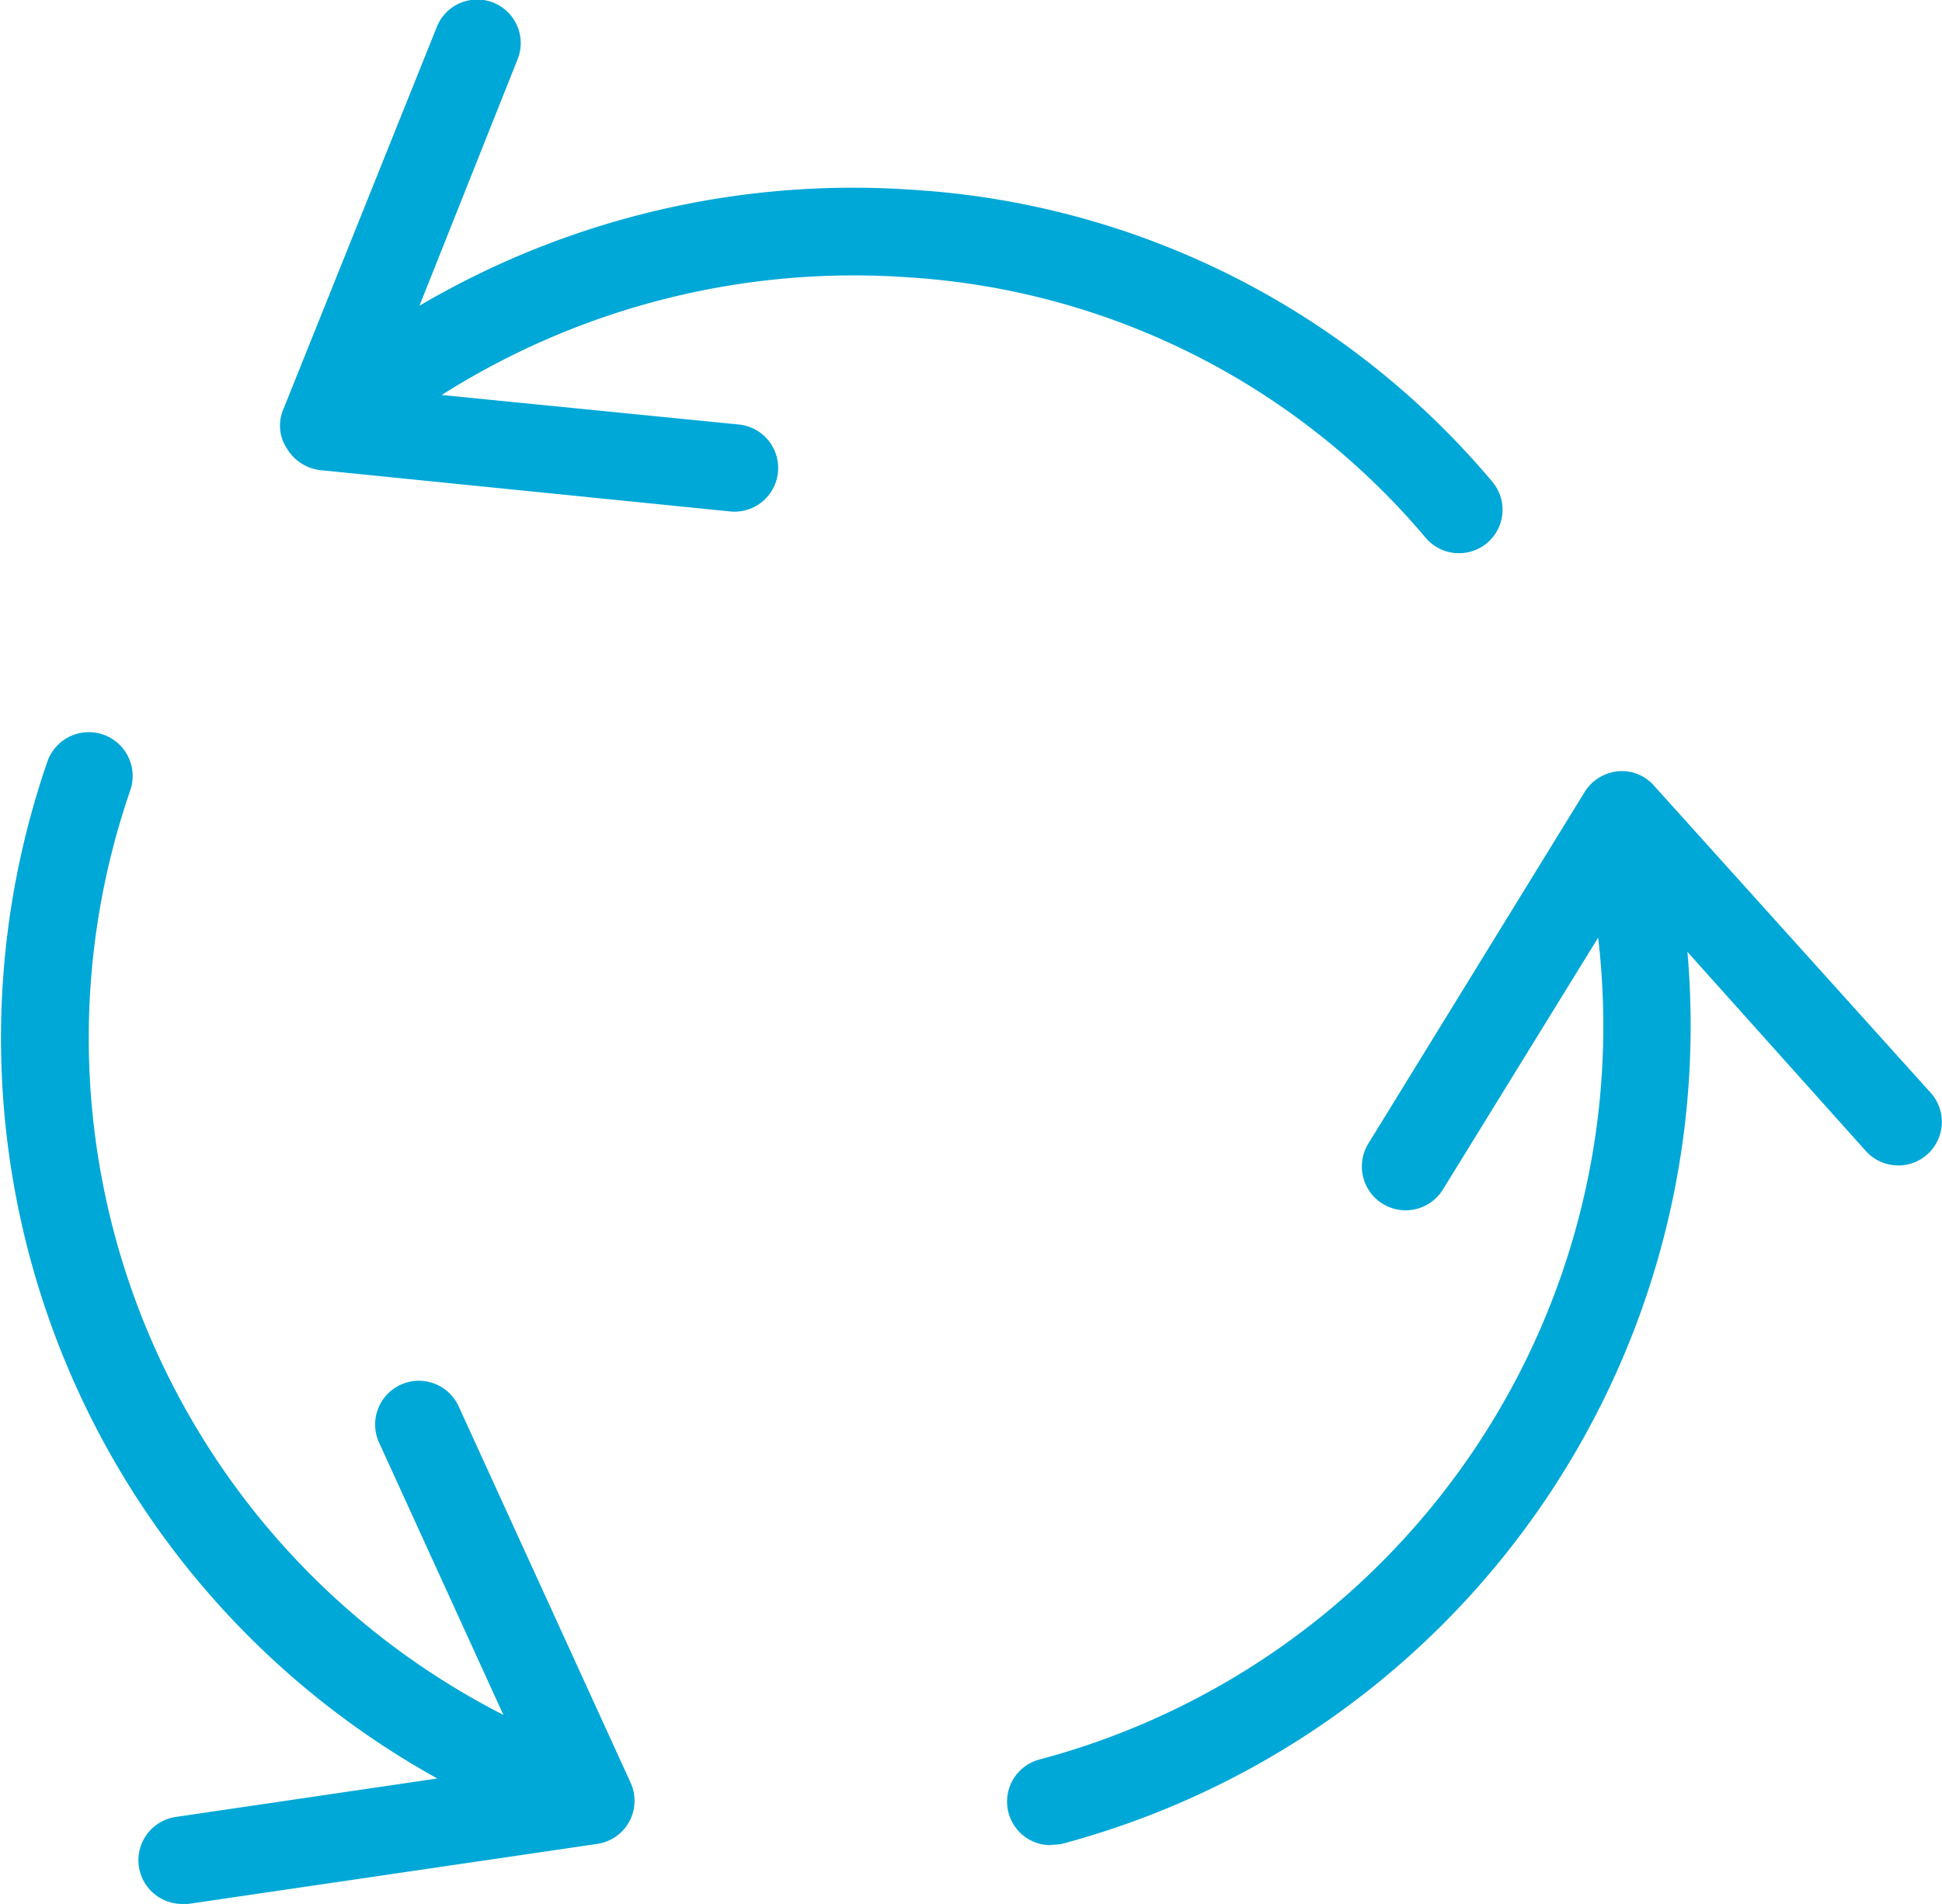
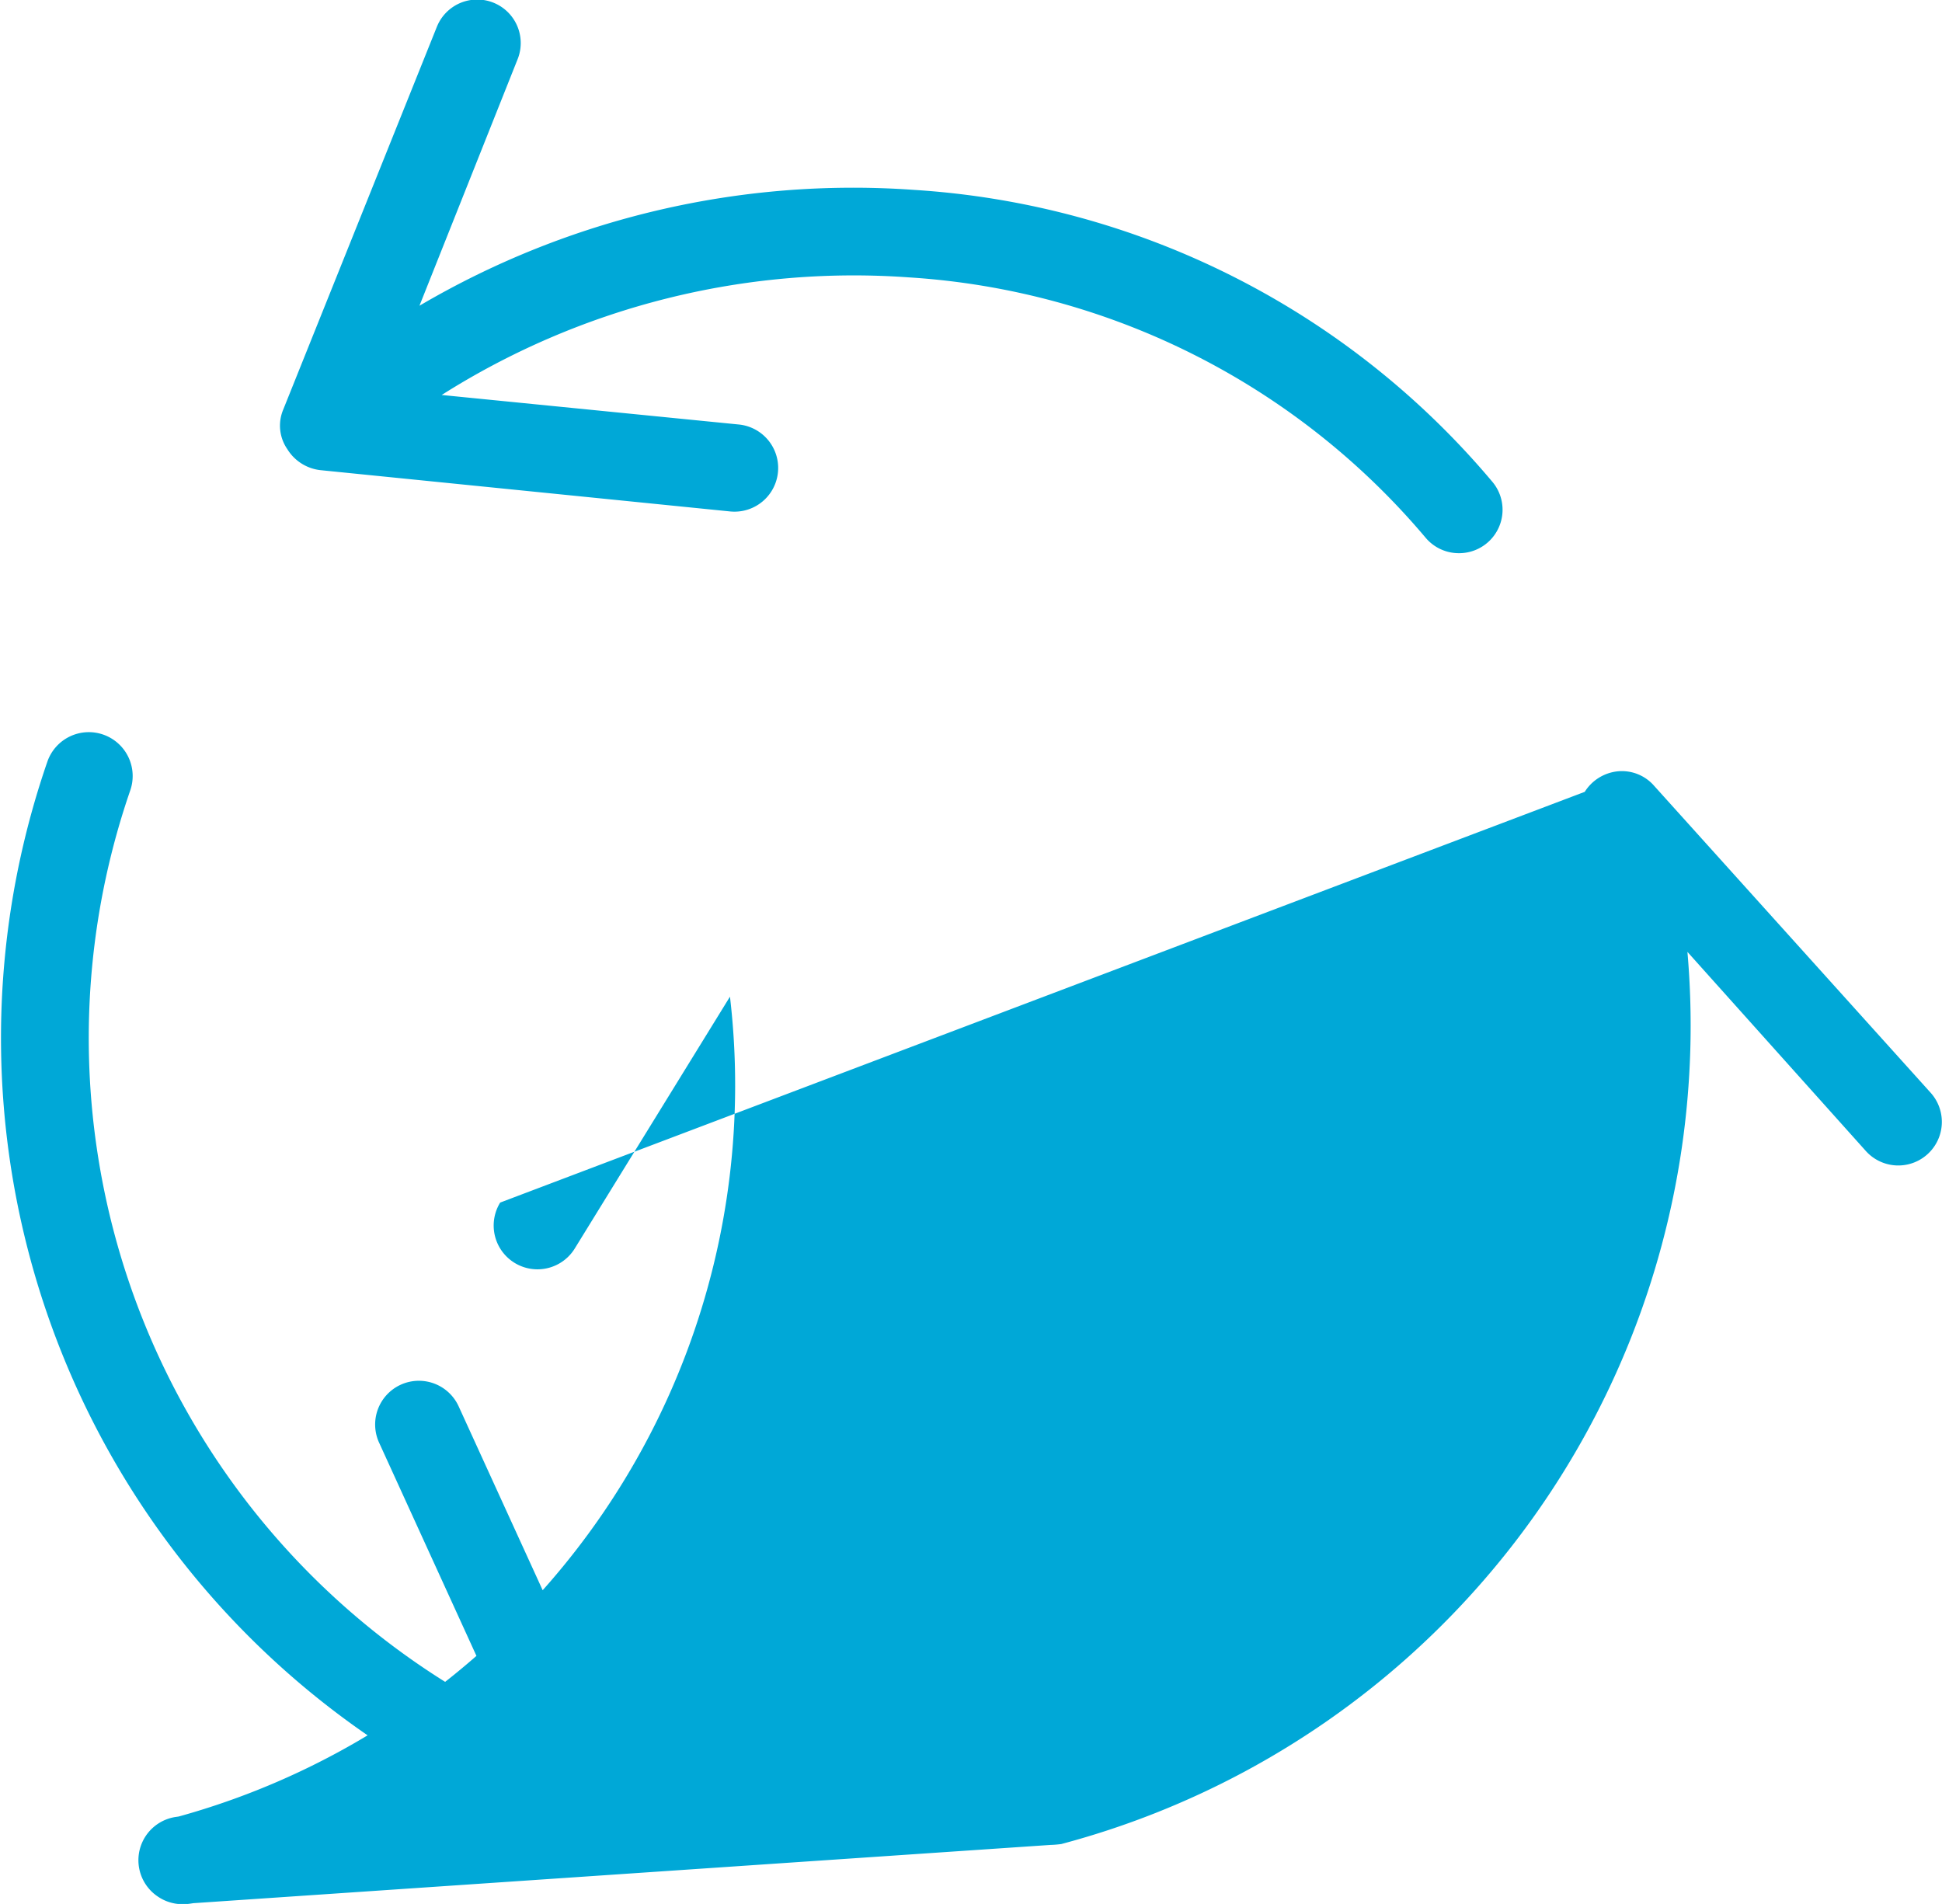
<svg xmlns="http://www.w3.org/2000/svg" width="32.909" height="32.263" viewBox="0 0 32.909 32.263">
-   <path id="Path_814" data-name="Path 814" d="M4.733,112.17a.741.741,0,0,1-.11-1.474l4.433-.652A14.344,14.344,0,0,1,2.45,92.807a.741.741,0,1,1,1.4.5,12.874,12.874,0,0,0,6.325,15.659l-2.1-4.6a.741.741,0,1,1,1.345-.622l2.911,6.371a.738.738,0,0,1-.561,1.037l-6.909,1.014a.751.751,0,0,1-.126.008m14.712-1a.738.738,0,0,1-.185-1.452,12.858,12.858,0,0,0,9.465-13.926l-2.63,4.267a.742.742,0,1,1-1.264-.778L28.5,93.325a.75.75,0,0,1,.562-.348.724.724,0,0,1,.613.245l4.685,5.2a.738.738,0,1,1-1.094.992L30.24,96.037a14.348,14.348,0,0,1-10.611,15.118,1.771,1.771,0,0,1-.184.015m6.923-21.889a.735.735,0,0,1-.562-.259,12.478,12.478,0,0,0-8.763-4.415A13.048,13.048,0,0,0,9.13,86.6l5.032.5a.74.74,0,0,1-.141,1.474l-6.945-.7a.756.756,0,0,1-.562-.356.7.7,0,0,1-.074-.659l2.609-6.5a.737.737,0,1,1,1.366.555L8.753,85.088a14.5,14.5,0,0,1,8.386-1.963,13.945,13.945,0,0,1,9.791,4.941.736.736,0,0,1-.562,1.215" transform="translate(-1.645 -79.907)" fill="#00a8d7" />
+   <path id="Path_814" data-name="Path 814" d="M4.733,112.17a.741.741,0,0,1-.11-1.474l4.433-.652A14.344,14.344,0,0,1,2.45,92.807a.741.741,0,1,1,1.4.5,12.874,12.874,0,0,0,6.325,15.659l-2.1-4.6a.741.741,0,1,1,1.345-.622l2.911,6.371a.738.738,0,0,1-.561,1.037l-6.909,1.014a.751.751,0,0,1-.126.008a.738.738,0,0,1-.185-1.452,12.858,12.858,0,0,0,9.465-13.926l-2.63,4.267a.742.742,0,1,1-1.264-.778L28.5,93.325a.75.75,0,0,1,.562-.348.724.724,0,0,1,.613.245l4.685,5.2a.738.738,0,1,1-1.094.992L30.24,96.037a14.348,14.348,0,0,1-10.611,15.118,1.771,1.771,0,0,1-.184.015m6.923-21.889a.735.735,0,0,1-.562-.259,12.478,12.478,0,0,0-8.763-4.415A13.048,13.048,0,0,0,9.13,86.6l5.032.5a.74.74,0,0,1-.141,1.474l-6.945-.7a.756.756,0,0,1-.562-.356.7.7,0,0,1-.074-.659l2.609-6.5a.737.737,0,1,1,1.366.555L8.753,85.088a14.5,14.5,0,0,1,8.386-1.963,13.945,13.945,0,0,1,9.791,4.941.736.736,0,0,1-.562,1.215" transform="translate(-1.645 -79.907)" fill="#00a8d7" />
</svg>